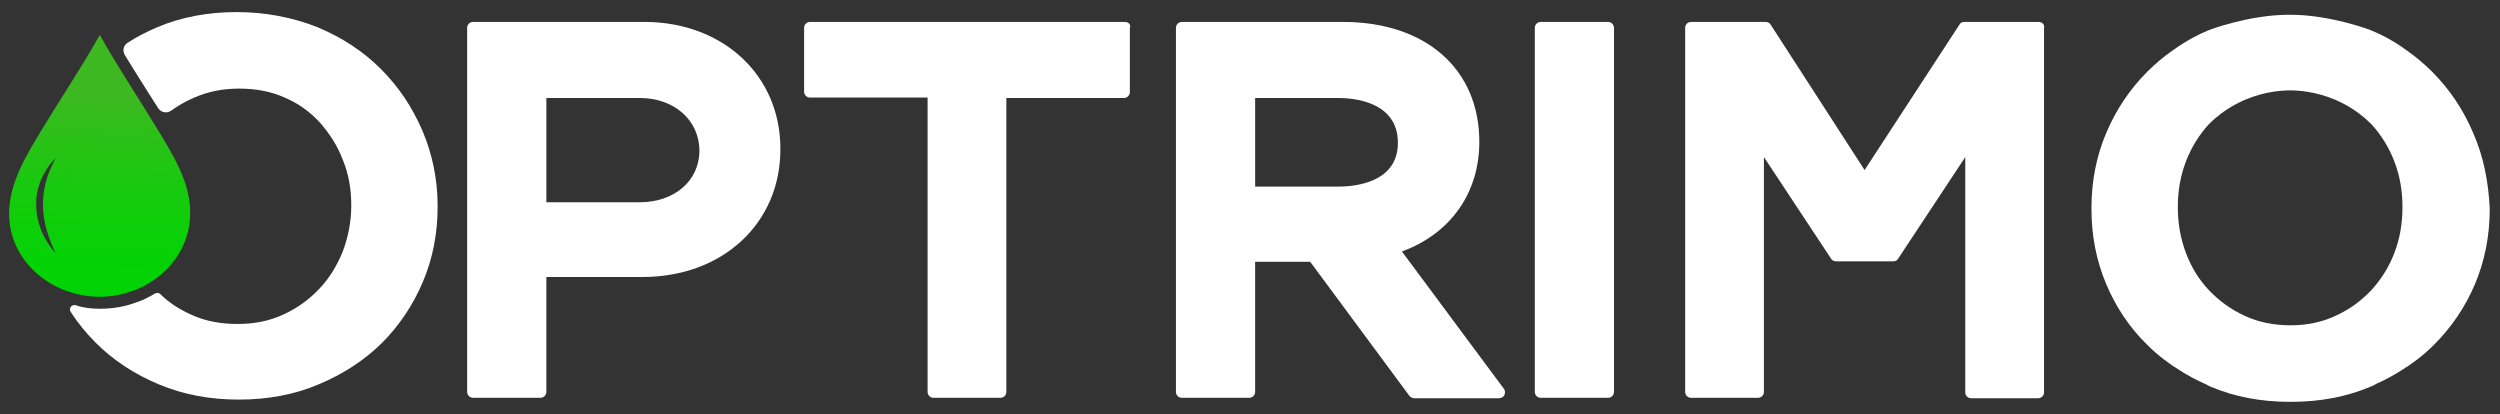
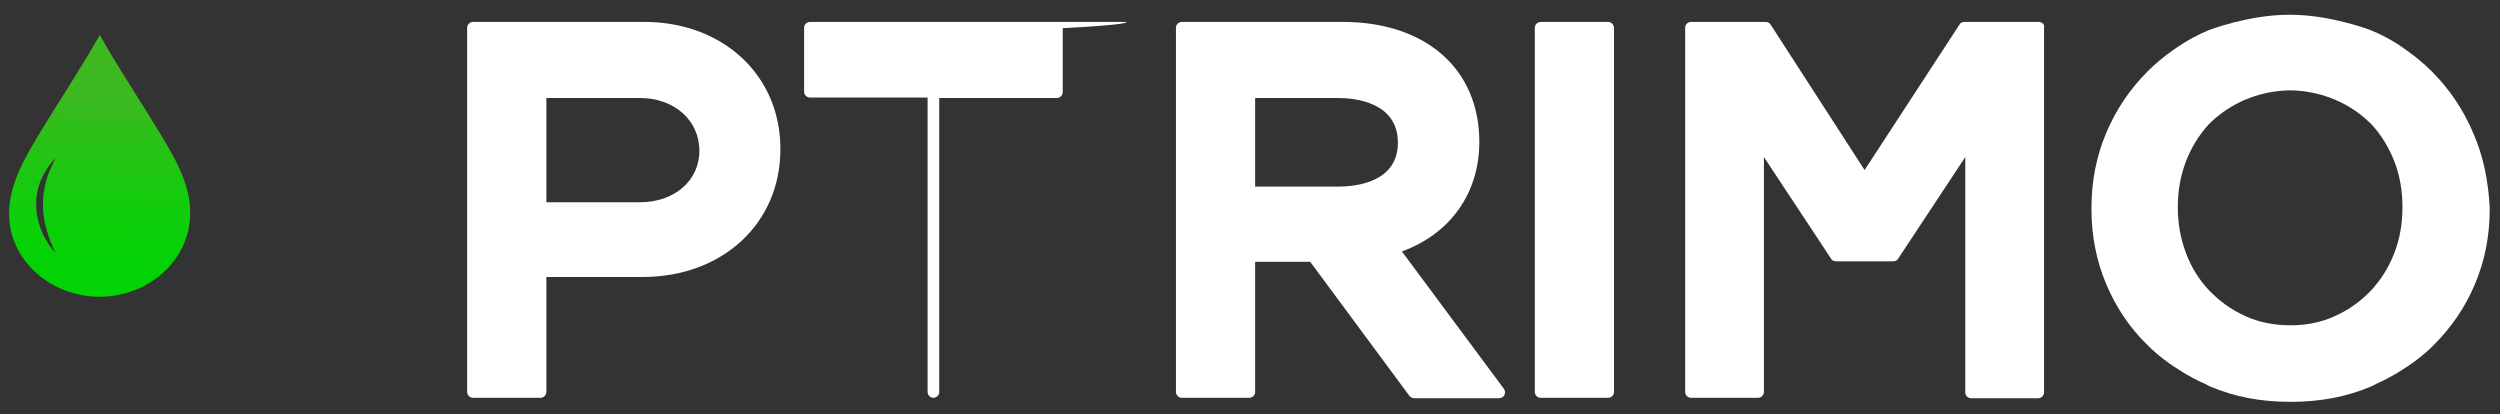
<svg xmlns="http://www.w3.org/2000/svg" version="1.1" id="Layer_1" x="0px" y="0px" viewBox="0 0 558.7 92.6" style="enable-background:new 0 0 558.7 92.6;" xml:space="preserve">
  <rect x="0" y="0" width="558.7" height="92.6" fill="#333333" stroke="none" />
  <style type="text/css">
	.st0{fill:#FFFFFF;}
	.st1{fill:url(#SVGID_1_);}
</style>
  <g>
    <g>
      <path class="st0" d="M144,4.9h-38.3c-0.7,0-1.3,0.6-1.3,1.3v81.4c0,0.7,0.6,1.3,1.3,1.3h15.1c0.7,0,1.3-0.6,1.3-1.3V61.9h21.5    c17.9,0,30.8-12,30.8-28.5C174.5,16.9,161.6,4.9,144,4.9z M156.3,33.7c0,6.7-5.6,11.5-13.3,11.5h-20.9V21.9H143    C150.7,21.9,156.3,26.9,156.3,33.7z" />
-       <path class="st0" d="M251.4,4.9H181c-0.7,0-1.3,0.6-1.3,1.3v14.3c0,0.7,0.6,1.3,1.3,1.3h26.3v65.8c0,0.7,0.6,1.3,1.3,1.3h15    c0.7,0,1.3-0.6,1.3-1.3V21.9h26.3c0.7,0,1.3-0.6,1.3-1.3V6.3C252.8,5.5,252.2,4.9,251.4,4.9z" />
+       <path class="st0" d="M251.4,4.9H181c-0.7,0-1.3,0.6-1.3,1.3v14.3c0,0.7,0.6,1.3,1.3,1.3h26.3v65.8c0,0.7,0.6,1.3,1.3,1.3c0.7,0,1.3-0.6,1.3-1.3V21.9h26.3c0.7,0,1.3-0.6,1.3-1.3V6.3C252.8,5.5,252.2,4.9,251.4,4.9z" />
      <path class="st0" d="M313.3,56.2c10.9-4,17.3-13.1,17.3-24.5c0-16.3-12-26.8-30.5-26.8h-36c-0.7,0-1.3,0.6-1.3,1.3v81.4    c0,0.7,0.6,1.3,1.3,1.3h15.1c0.7,0,1.3-0.6,1.3-1.3V58.5h12.3l22.2,30c0.3,0.3,0.7,0.5,1.1,0.5H335c0.5,0,1-0.3,1.2-0.7    c0.2-0.5,0.2-1-0.1-1.4L313.3,56.2z M312.4,31.9c0,8.8-9.3,9.8-13.3,9.8h-18.6V21.9h18.6C302.3,21.9,312.4,22.6,312.4,31.9z" />
      <path class="st0" d="M359.4,4.9h-15.1c-0.7,0-1.3,0.6-1.3,1.3v81.4c0,0.7,0.6,1.3,1.3,1.3h15.1c0.7,0,1.3-0.6,1.3-1.3V6.3    C360.7,5.5,360.1,4.9,359.4,4.9z" />
      <path class="st0" d="M455.6,4.9H439c-0.5,0-0.9,0.2-1.1,0.6L416.7,38L395.7,5.5c-0.2-0.4-0.7-0.6-1.1-0.6h-16.7    c-0.7,0-1.3,0.6-1.3,1.3v81.4c0,0.7,0.6,1.3,1.3,1.3h15c0.7,0,1.3-0.6,1.3-1.3V35.1l15,22.7c0.2,0.4,0.7,0.6,1.1,0.6h12.8    c0.5,0,0.9-0.2,1.1-0.6l15-22.7v52.6c0,0.7,0.6,1.3,1.3,1.3h15c0.7,0,1.3-0.6,1.3-1.3V6.3C457,5.5,456.4,4.9,455.6,4.9z" />
    </g>
    <g>
-       <path class="st0" d="M22.3,69c3,0,5.9-0.5,8.6-1.6l0.1,0c1.3-0.5,2.5-1.1,3.6-1.8c0.4-0.2,0.9-0.2,1.2,0.1c2,2,4.4,3.5,7.1,4.7    c3.1,1.4,6.5,2,10.2,2c3.8,0,7.2-0.7,10.2-2.1c3.1-1.4,5.7-3.3,8-5.7c2.3-2.4,4-5.2,5.3-8.4c1.2-3.2,1.9-6.6,1.9-10.2v-0.2    c0-3.6-0.6-7-1.9-10.1c-1.2-3.2-3-5.9-5.1-8.3c-2.2-2.4-4.8-4.3-7.9-5.6c-3.1-1.4-6.5-2-10.2-2c-3.7,0-7.1,0.7-10.2,2.1    c-1.8,0.8-3.4,1.7-4.9,2.8c-1,0.7-2.3,0.5-3-0.6c-0.9-1.4-1.7-2.7-2.6-4.1c-1.6-2.5-3.2-5.1-4.8-7.7c-0.6-1-0.3-2.2,0.7-2.8    c2-1.3,4.2-2.4,6.5-3.4c5.4-2.3,11.4-3.4,17.8-3.4S65.5,3.9,71,6.1c5.5,2.3,10.2,5.4,14.1,9.3c4,4,7,8.5,9.3,13.8    c2.2,5.2,3.4,10.8,3.4,16.8v0.2c0,6-1.1,11.6-3.3,16.8c-2.2,5.2-5.3,9.8-9.2,13.7c-4,3.9-8.6,6.9-14.1,9.2    c-5.4,2.3-11.4,3.4-17.8,3.4c-6.5,0-12.4-1.1-17.9-3.4c-5.5-2.3-10.2-5.4-14.1-9.3c-2.1-2.1-4-4.4-5.6-6.9    c-0.5-0.8,0.2-1.7,1.1-1.5C18.6,68.8,20.4,69,22.3,69z" />
      <linearGradient id="SVGID_1_" gradientUnits="userSpaceOnUse" x1="22.84" y1="13.582" x2="21.875" y2="75.378">
        <stop offset="0.121" style="stop-color:#3EB821" />
        <stop offset="0.247" style="stop-color:#2EBF19" />
        <stop offset="0.486" style="stop-color:#15CB0D" />
        <stop offset="0.705" style="stop-color:#05D206" />
        <stop offset="0.88" style="stop-color:#00D403" />
      </linearGradient>
      <path class="st1" d="M8.9,29.7c4.4-7.3,9.2-14.4,13.4-21.9c4.2,7.5,9,14.6,13.4,21.9c4.1,6.8,8.3,13.9,6.3,22.1    c-1.5,6.1-6.1,10.8-12,13.1c0,0,0,0-0.1,0c-4.9,1.9-10.4,1.9-15.3,0c0,0,0,0-0.1,0c-5.9-2.3-10.5-7-12-13.1    C0.6,43.7,4.8,36.5,8.9,29.7z M8.1,46c0,2,0.5,3.9,1.2,5.7c0.8,1.8,1.8,3.4,3.1,4.9c-0.8-1.8-1.5-3.5-2-5.3    c-0.5-1.8-0.8-3.6-0.8-5.4c0-1.8,0.2-3.6,0.7-5.4c0.2-0.9,0.6-1.8,0.9-2.6c0.4-0.9,0.8-1.7,1.2-2.6c-1.3,1.4-2.4,3-3.2,4.8    C8.4,42,8,44,8.1,46z" />
    </g>
    <path class="st0" d="M552.7,29.7c-2.2-5.2-5.3-9.8-9.2-13.7c-1.7-1.7-3.6-3.3-5.6-4.7c-3.1-2.3-6-3.7-8.2-4.6c0,0-8.9-3.4-17.8-3.4   c-0.1,0-0.1,0-0.2,0c-0.1,0-0.1,0-0.2,0c-8.9,0-17.8,3.4-17.8,3.4c-2.2,0.9-5,2.3-8.2,4.6c-2,1.4-3.9,3-5.6,4.7   c-3.9,3.9-7,8.5-9.2,13.7c-2.2,5.2-3.3,10.8-3.3,16.8v0.2c0,6,1.1,11.6,3.3,16.8c2.2,5.2,5.2,9.7,9.2,13.6c2.4,2.4,5.1,4.4,8.1,6.2   c0.2,0.1,0.3,0.2,0.5,0.3c1,0.6,2,1.1,3,1.6c0.4,0.2,0.7,0.3,1.1,0.5c0.5,0.2,0.9,0.5,1.4,0.7c5.4,2.3,11.3,3.4,17.8,3.4   c0,0,0,0,0.1,0c0,0,0,0,0.1,0c6.4,0,12.4-1.1,17.8-3.4c0.5-0.2,0.9-0.4,1.4-0.7c0.4-0.2,0.7-0.3,1.1-0.5c1-0.5,2-1,3-1.6   c0.2-0.1,0.3-0.2,0.5-0.3c3-1.8,5.7-3.8,8.1-6.2c3.9-3.9,7-8.4,9.2-13.6c2.2-5.2,3.3-10.8,3.3-16.8v-0.2   C556.1,40.5,555,34.9,552.7,29.7z M501.7,70.6c-3.1-1.4-5.7-3.3-8-5.7c-2.3-2.4-4-5.2-5.2-8.4c-1.2-3.2-1.8-6.6-1.8-10.1v-0.2   c0-3.6,0.6-6.9,1.8-10.1c1.2-3.1,2.9-5.9,5.1-8.3c0.5-0.5,1-1,1.5-1.4c1.4-1.2,3.6-2.8,6.6-4.1c4.5-1.9,8.4-2.1,10.1-2.1   c1.7,0,5.6,0.2,10.1,2.1c3,1.3,5.2,2.9,6.6,4.1c0.5,0.5,1,0.9,1.5,1.4c2.2,2.4,3.9,5.2,5.1,8.3c1.2,3.1,1.8,6.5,1.8,10.1v0.2   c0,3.6-0.6,7-1.8,10.1c-1.2,3.2-3,6-5.2,8.4c-2.3,2.4-4.9,4.3-8,5.7c-3,1.4-6.4,2.1-10,2.1C508.1,72.7,504.7,72,501.7,70.6z" />
  </g>
</svg>